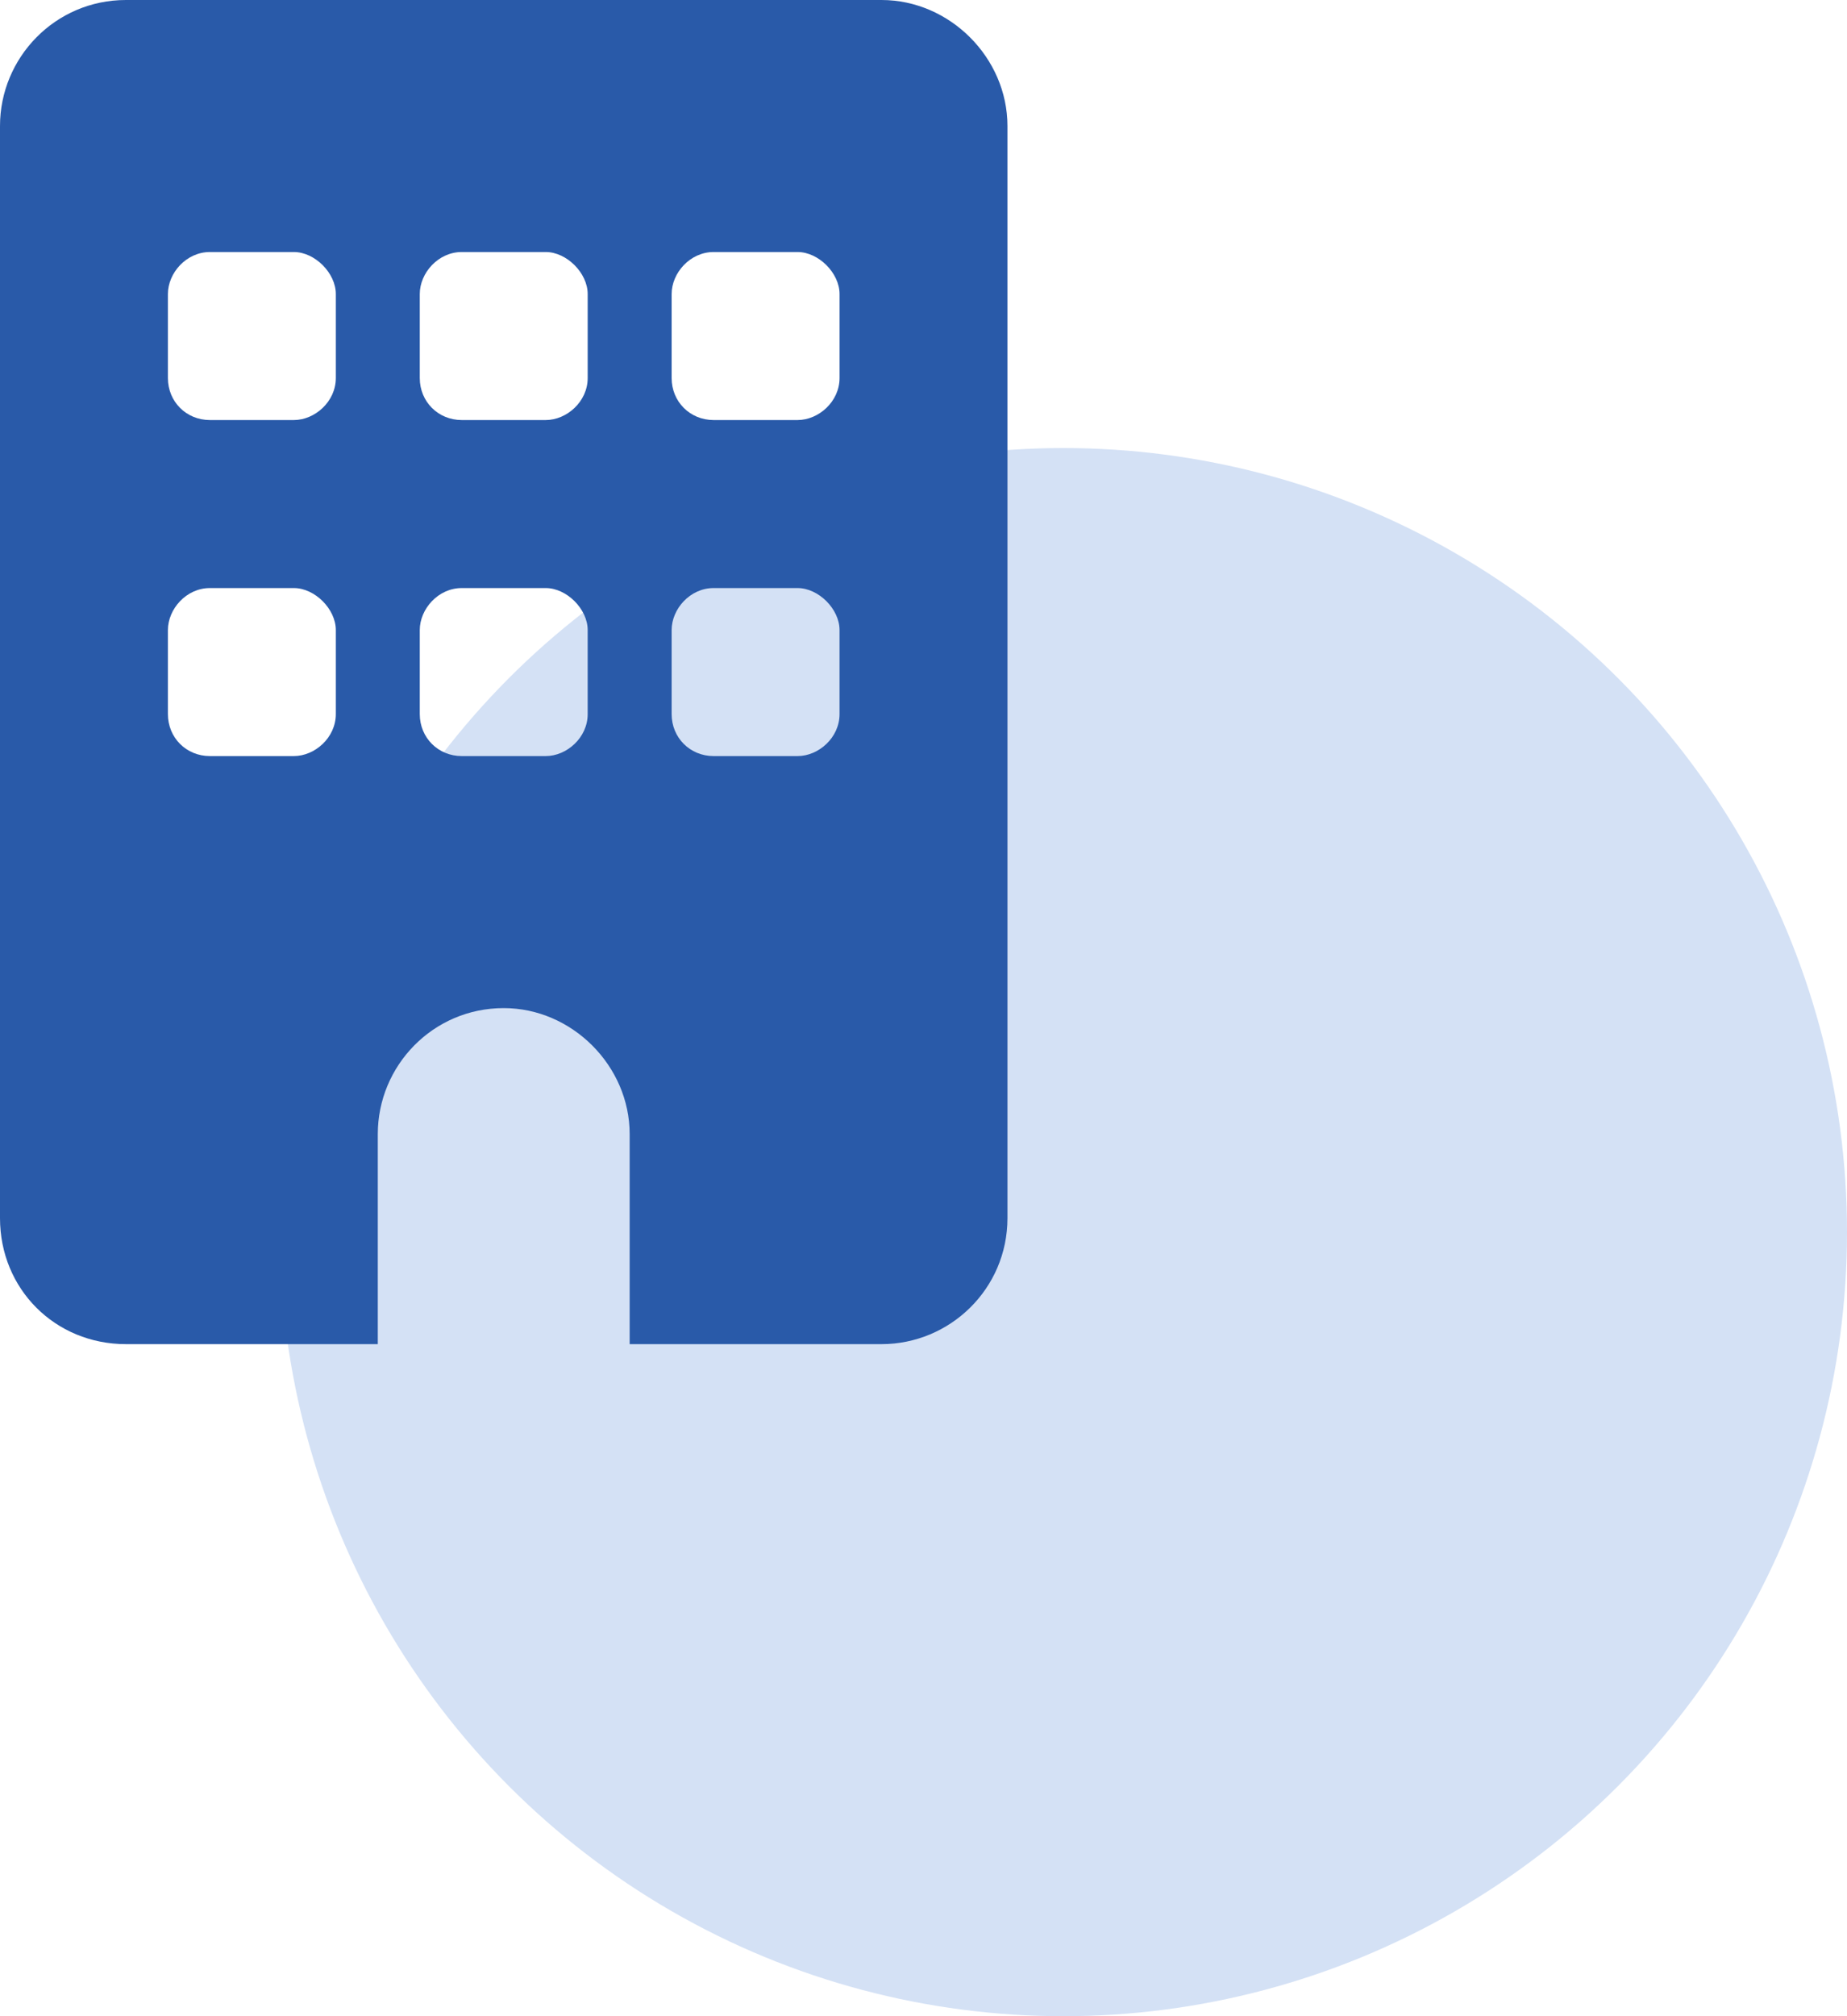
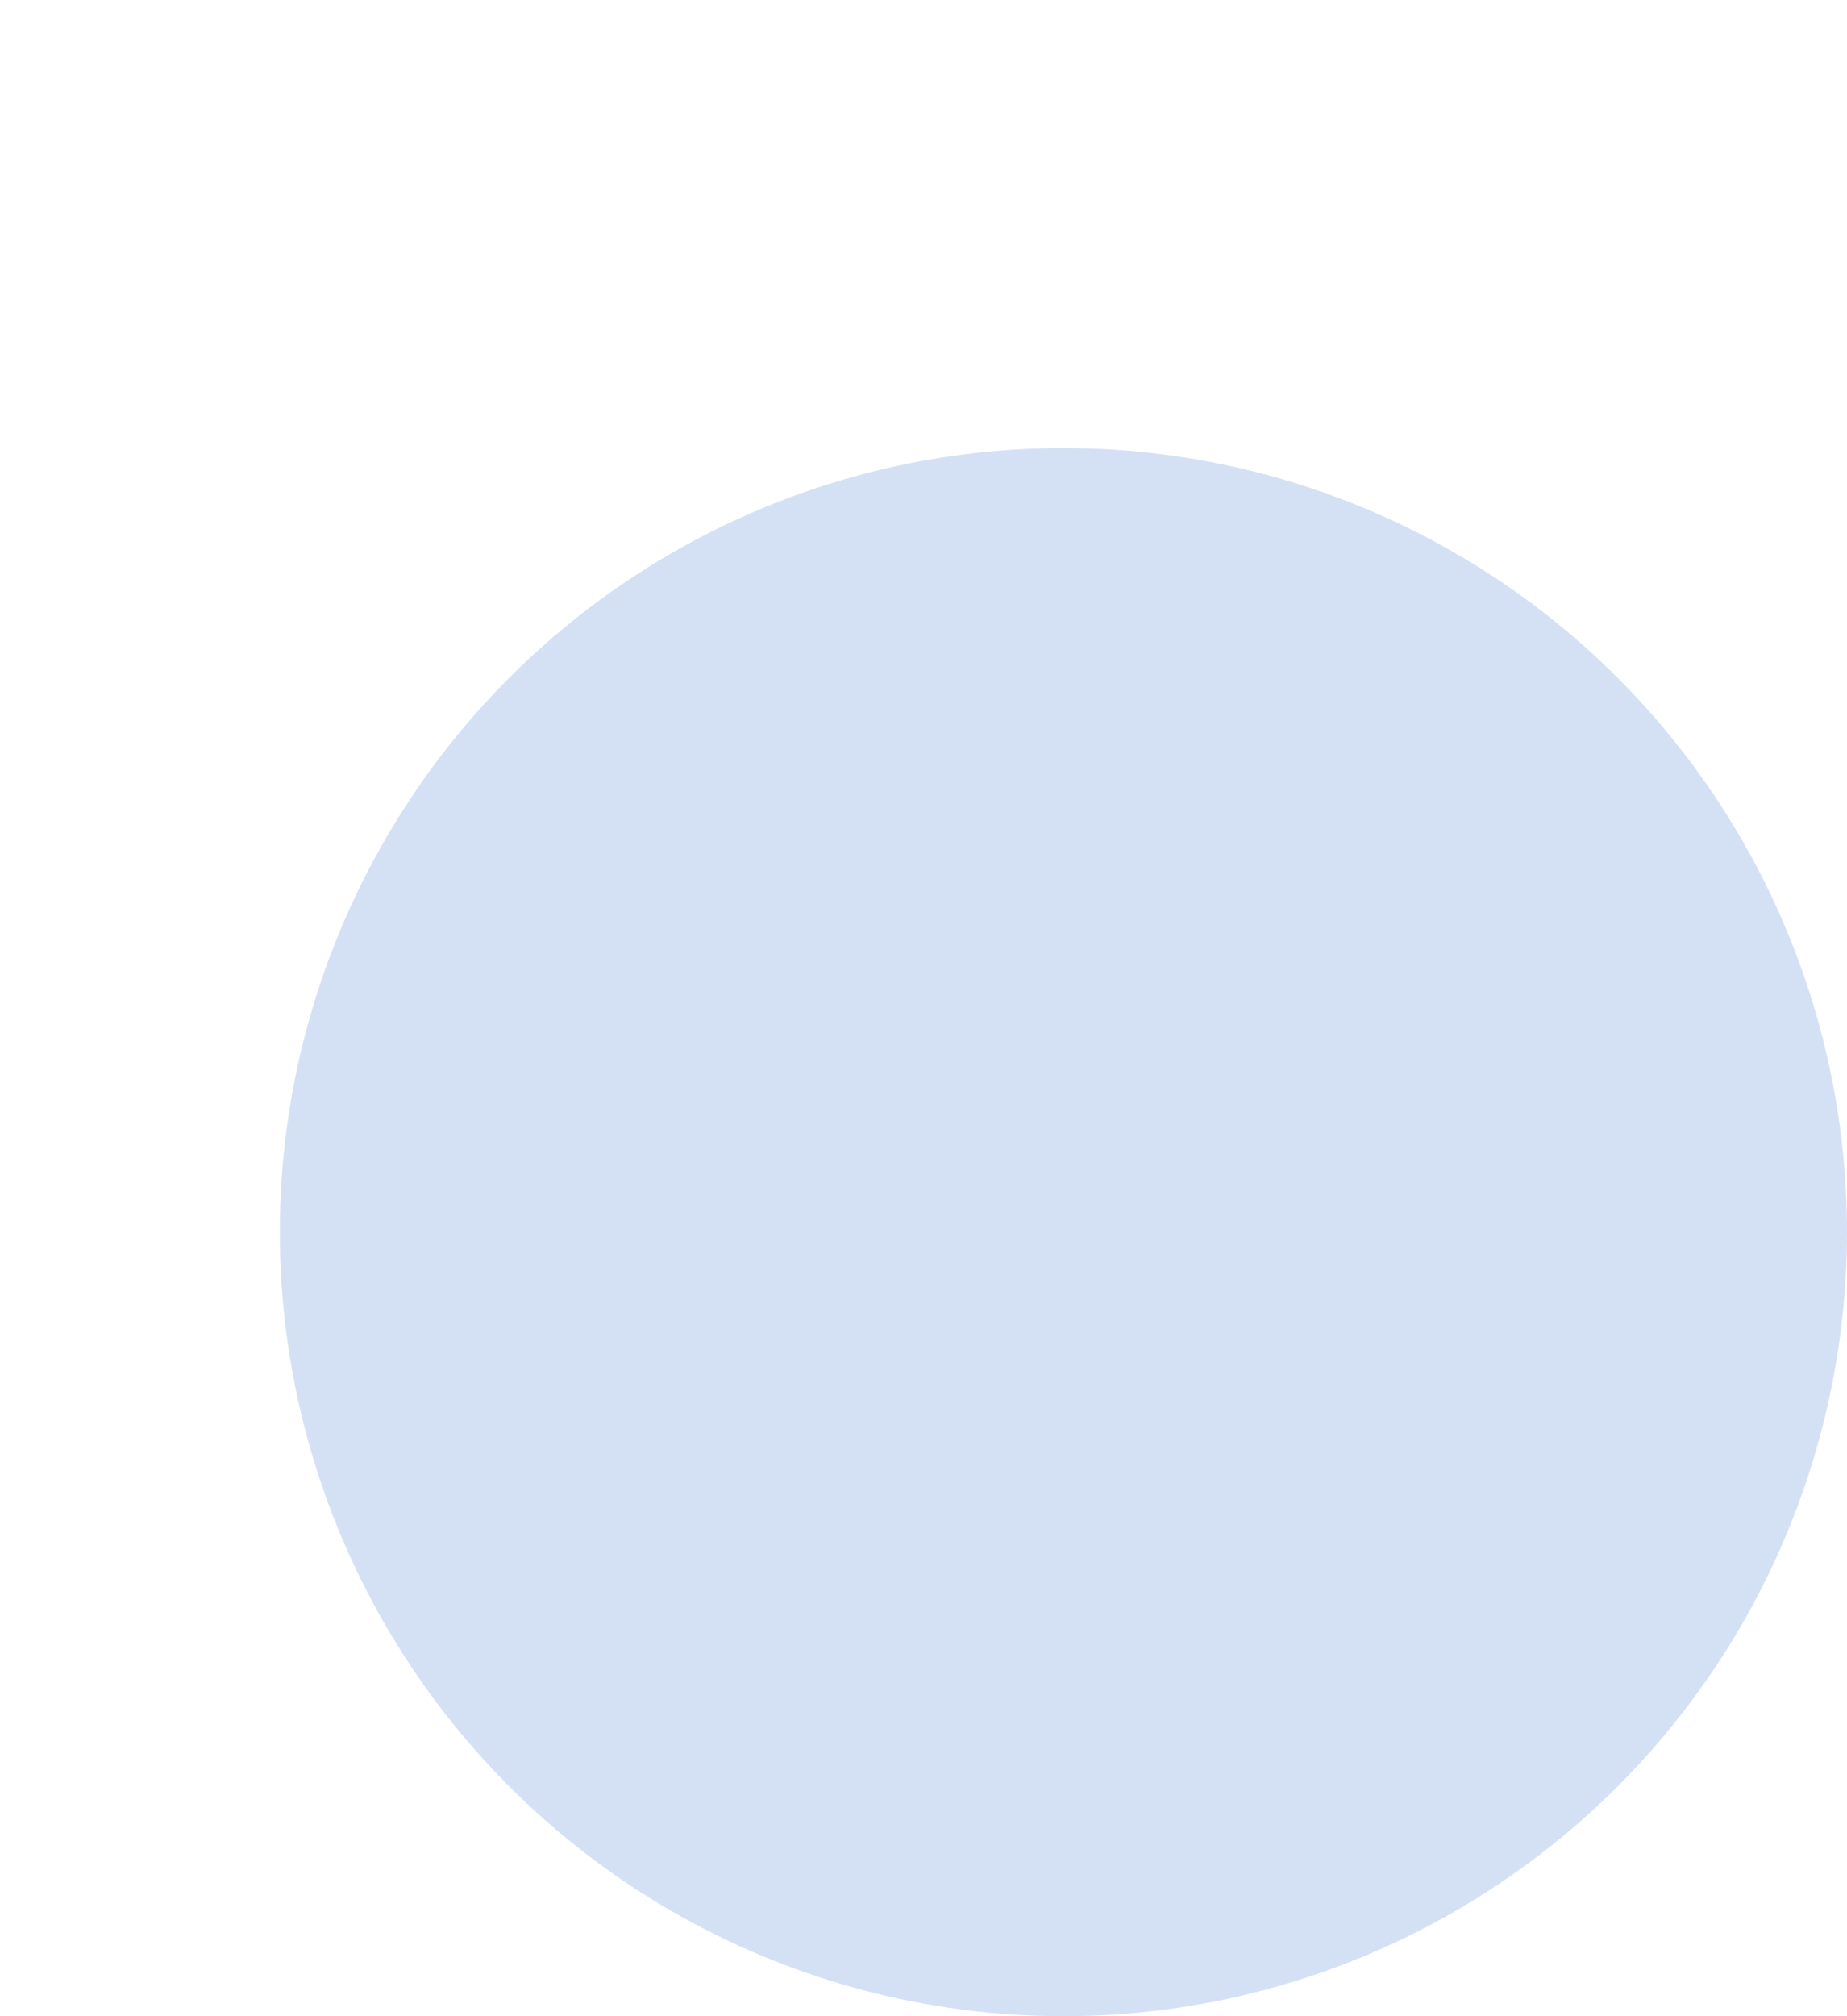
<svg xmlns="http://www.w3.org/2000/svg" width="33" height="36" viewBox="0 0 33 36" fill="none">
  <circle cx="19" cy="22" r="14" fill="#D4E1F5" />
-   <path d="M15.75 0C16.969 0 18 1.031 18 2.25V21.75C18 23.016 16.969 24 15.75 24H11.25V20.25C11.25 19.031 10.219 18 9 18C7.734 18 6.75 19.031 6.75 20.25V24H2.25C0.984 24 0 23.016 0 21.75V2.25C0 1.031 0.984 0 2.25 0H15.75ZM3 12.75C3 13.172 3.328 13.5 3.75 13.5H5.25C5.625 13.5 6 13.172 6 12.75V11.25C6 10.875 5.625 10.5 5.25 10.5H3.75C3.328 10.5 3 10.875 3 11.25V12.75ZM8.25 10.5C7.828 10.5 7.5 10.875 7.5 11.25V12.75C7.5 13.172 7.828 13.5 8.25 13.5H9.75C10.125 13.5 10.5 13.172 10.5 12.75V11.25C10.5 10.875 10.125 10.5 9.75 10.5H8.25ZM12 12.75C12 13.172 12.328 13.5 12.75 13.5H14.25C14.625 13.5 15 13.172 15 12.75V11.25C15 10.875 14.625 10.5 14.25 10.5H12.75C12.328 10.5 12 10.875 12 11.25V12.75ZM3.75 4.5C3.328 4.5 3 4.875 3 5.25V6.75C3 7.172 3.328 7.5 3.75 7.5H5.25C5.625 7.5 6 7.172 6 6.75V5.25C6 4.875 5.625 4.5 5.25 4.5H3.75ZM7.5 6.75C7.5 7.172 7.828 7.5 8.25 7.5H9.75C10.125 7.5 10.5 7.172 10.5 6.75V5.25C10.5 4.875 10.125 4.5 9.75 4.5H8.25C7.828 4.5 7.5 4.875 7.5 5.25V6.75ZM12.75 4.5C12.328 4.5 12 4.875 12 5.25V6.75C12 7.172 12.328 7.5 12.75 7.5H14.25C14.625 7.5 15 7.172 15 6.75V5.25C15 4.875 14.625 4.5 14.25 4.5H12.75Z" fill="#295AA9" />
</svg>